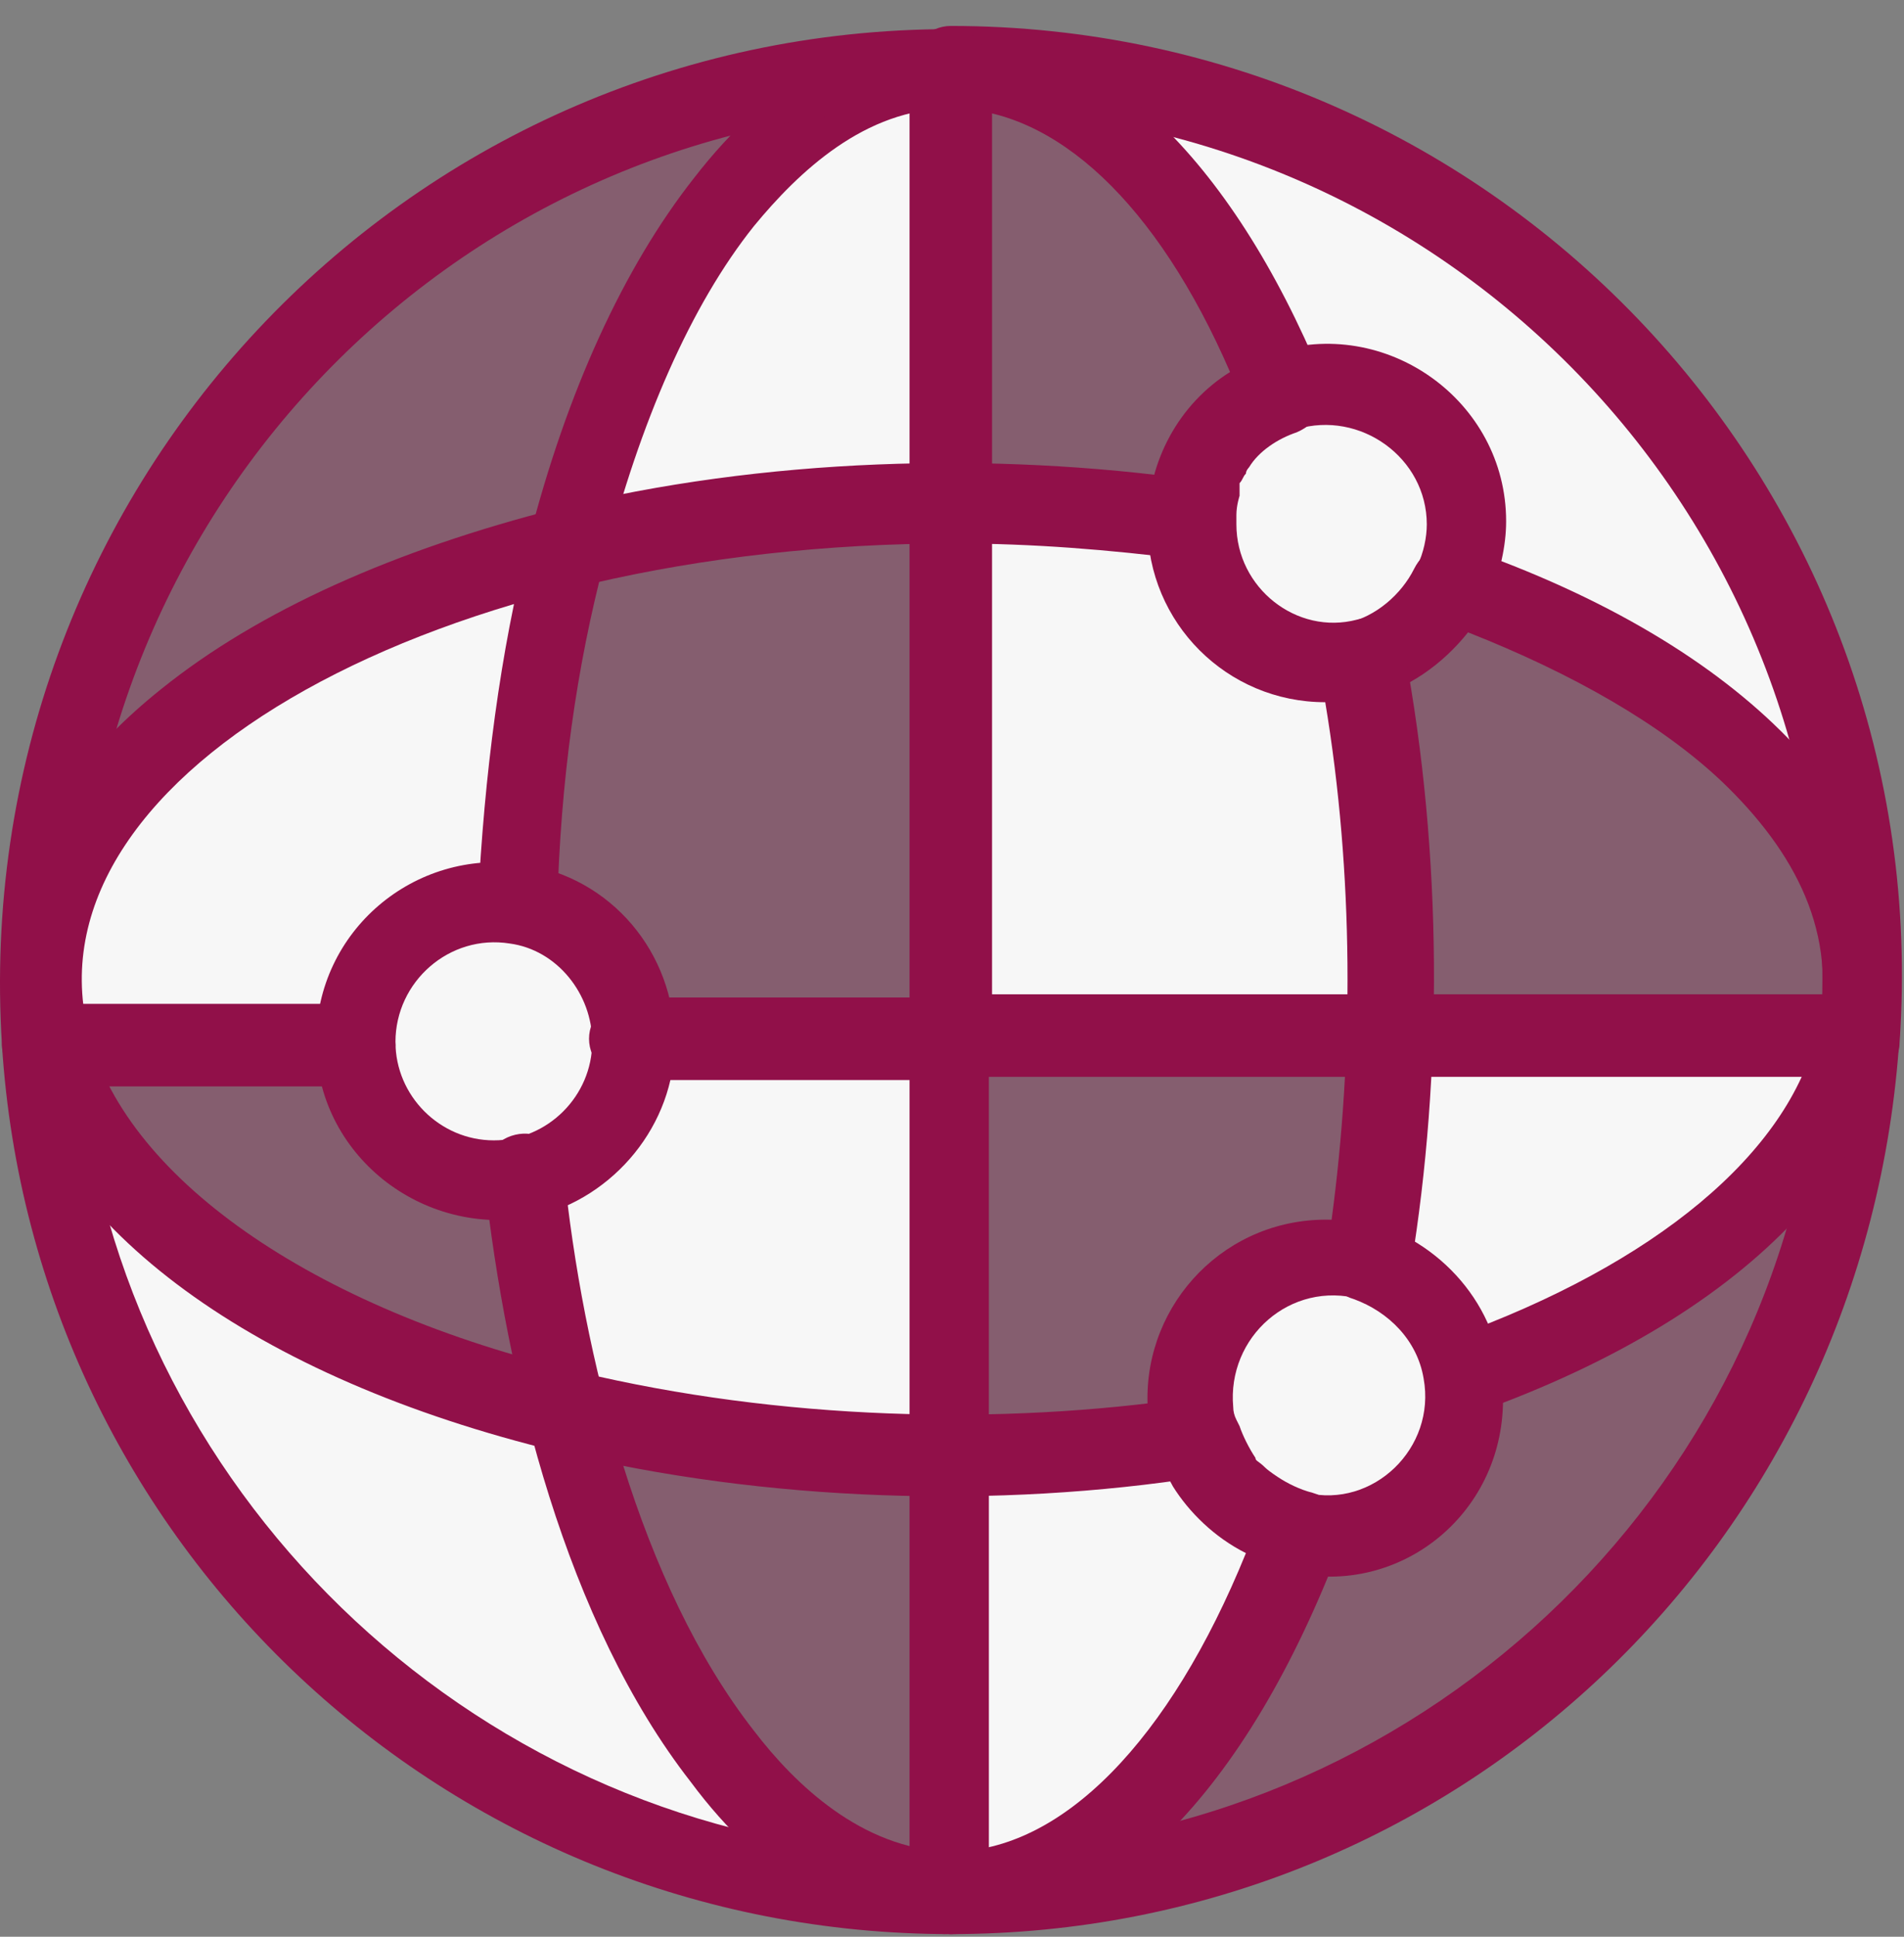
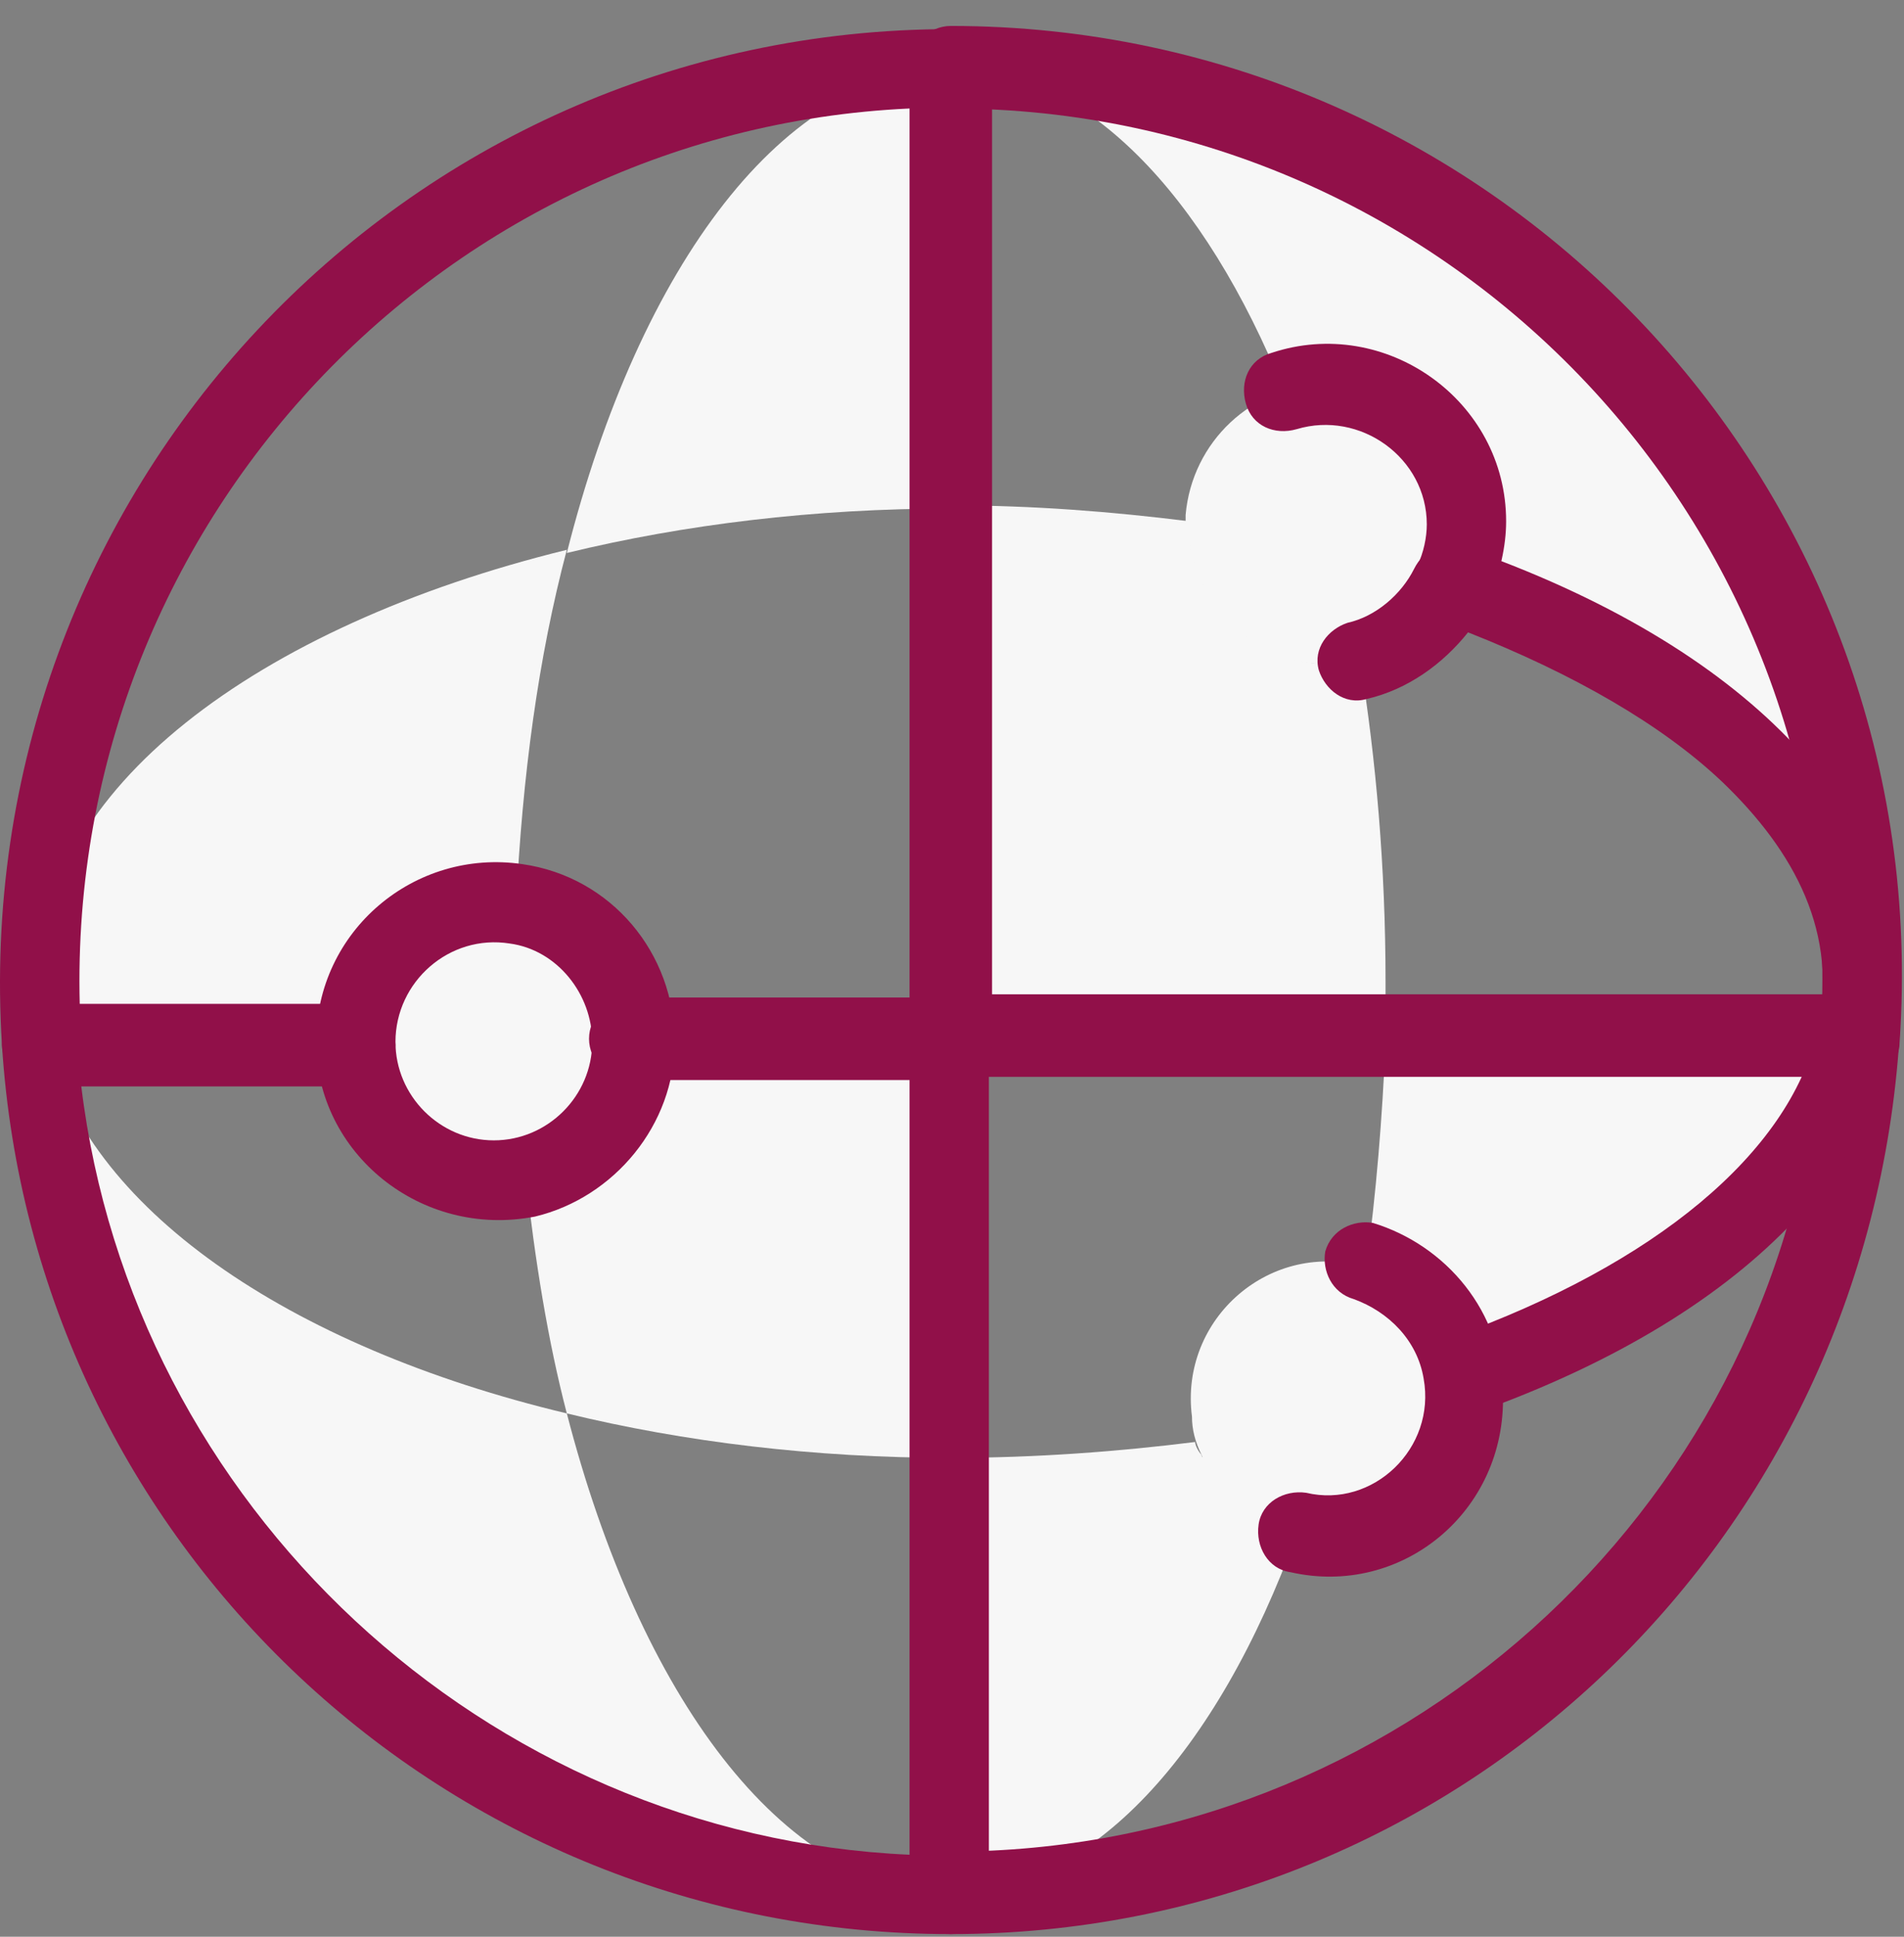
<svg xmlns="http://www.w3.org/2000/svg" width="60" height="61" viewBox="0 0 60 61" fill="none">
  <rect x="0" y="0" width="60" height="61" fill="#808080" stroke="none" />
-   <path d="M58.662 30.917C58.662 15.017 45.762 2.117 29.962 2.117C14.162 2.117 1.162 15.017 1.162 30.917C1.162 31.517 1.262 32.217 1.362 32.817H1.162C2.162 47.817 14.562 59.717 29.862 59.717C45.162 59.717 57.562 47.817 58.562 32.817H58.462C58.662 32.217 58.662 31.517 58.662 30.917Z" fill="#911049" fill-opacity="0.3" />
  <path d="M46.162 44.017C46.162 46.817 43.562 48.917 40.862 48.317C40.362 48.217 39.962 48.017 39.562 47.817C38.762 47.317 38.162 46.617 37.862 45.817C37.662 45.417 37.562 45.017 37.562 44.617C37.162 41.517 40.062 39.017 43.062 39.917C44.862 40.317 46.162 42.017 46.162 44.017Z" fill="#F7F7F7" />
  <path d="M19.962 32.817C19.962 34.917 18.462 36.617 16.562 37.117C13.762 37.717 11.262 35.617 11.262 32.817C11.262 30.017 13.662 28.117 16.262 28.517C18.362 28.817 19.962 30.617 19.962 32.817Z" fill="#F7F7F7" />
  <path d="M46.162 16.517C46.162 18.917 44.162 20.917 41.762 20.917C39.362 20.917 37.362 18.917 37.362 16.517V16.217C37.562 13.917 39.462 12.117 41.762 12.117C44.262 12.217 46.162 14.117 46.162 16.517Z" fill="#F7F7F7" />
  <path d="M17.862 44.517C20.162 53.417 24.662 59.517 29.862 59.617C14.662 59.517 2.262 47.717 1.362 32.717H1.462C2.662 38.017 9.062 42.417 17.862 44.517Z" fill="#F7F7F7" />
  <path d="M40.862 48.317C38.362 55.217 34.362 59.617 29.962 59.617V45.917C32.662 45.917 35.262 45.717 37.662 45.417C37.662 45.517 37.762 45.717 37.862 45.817C37.862 45.917 37.962 45.917 37.962 45.917C38.562 47.117 39.562 47.917 40.762 48.217C40.662 48.217 40.762 48.317 40.862 48.317Z" fill="#F7F7F7" />
  <path d="M43.662 32.817H58.462C57.462 37.217 52.762 41.017 46.162 43.317C45.862 41.617 44.662 40.317 43.062 39.817C43.362 37.617 43.562 35.217 43.662 32.817Z" fill="#F7F7F7" />
  <path d="M29.962 32.817V45.917C25.662 45.917 21.562 45.417 17.862 44.517C17.262 42.217 16.862 39.717 16.562 37.017C18.562 36.617 19.962 34.817 19.962 32.717L29.962 32.817Z" fill="#F7F7F7" />
  <path d="M43.662 30.917V32.817H29.962V15.917C32.562 15.917 35.062 16.117 37.462 16.417V16.517C37.462 19.317 40.062 21.417 42.862 20.817C43.362 23.917 43.662 27.317 43.662 30.917Z" fill="#F7F7F7" />
  <path d="M17.862 17.317C16.962 20.717 16.462 24.417 16.262 28.517C13.662 28.117 11.262 30.117 11.262 32.817H1.462C1.362 32.217 1.262 31.617 1.262 30.917C1.162 24.917 8.062 19.717 17.862 17.317Z" fill="#F7F7F7" />
  <path d="M29.962 2.217V16.017C25.662 16.017 21.562 16.517 17.862 17.417C20.162 8.317 24.762 2.217 29.962 2.217Z" fill="#F7F7F7" />
  <path d="M58.662 30.917C58.662 25.717 53.562 21.117 45.762 18.417C46.062 17.817 46.162 17.217 46.162 16.517C46.162 13.517 43.262 11.417 40.462 12.317C37.962 6.117 34.162 2.117 29.962 2.117C45.862 2.217 58.662 15.017 58.662 30.917Z" fill="#F7F7F7" />
  <path d="M58.562 34.017C57.862 34.017 57.362 33.417 57.362 32.717C58.462 16.717 45.762 3.417 29.962 3.417C29.262 3.417 28.662 2.817 28.662 2.117C28.662 1.417 29.262 0.817 29.962 0.817C47.262 0.817 61.062 15.417 59.862 32.817C59.862 33.517 59.262 34.117 58.562 34.017Z" fill="#911049" />
  <path d="M29.962 60.917C29.262 60.917 28.662 60.317 28.662 59.617C28.662 58.917 29.262 58.317 29.962 58.317C43.962 58.317 55.762 47.717 57.262 33.917H29.962C29.262 33.917 28.662 33.317 28.662 32.617C28.662 31.917 29.262 31.317 29.962 31.317H58.662C59.362 31.317 59.962 31.917 59.862 32.617C58.862 48.617 45.862 60.917 29.962 60.917Z" fill="#911049" />
  <path d="M45.262 19.517C44.662 19.217 44.362 18.517 44.662 17.817C44.862 17.417 44.962 16.917 44.962 16.517C44.962 14.417 42.862 12.917 40.862 13.517C40.162 13.717 39.462 13.417 39.262 12.717C39.062 12.017 39.362 11.317 40.062 11.117C43.662 9.917 47.462 12.617 47.462 16.417C47.462 17.217 47.262 18.017 46.962 18.817C46.662 19.517 45.862 19.817 45.262 19.517Z" fill="#911049" />
  <path d="M44.962 43.717C44.762 43.017 45.062 42.317 45.762 42.117C52.162 39.817 56.362 36.317 57.262 32.517C57.962 29.417 56.562 26.817 54.262 24.617C52.362 22.817 49.562 21.217 46.262 19.917C45.462 20.917 44.362 21.717 43.062 22.017C42.362 22.217 41.762 21.717 41.562 21.117C41.362 20.417 41.862 19.817 42.462 19.617C43.362 19.417 44.162 18.717 44.562 17.917C44.862 17.317 45.462 17.017 46.062 17.217C64.262 23.517 64.462 38.117 46.462 44.517C45.962 44.717 45.162 44.417 44.962 43.717Z" fill="#911049" />
-   <path d="M17.562 45.717C8.062 43.417 1.562 38.717 0.262 33.017C-0.538 29.517 0.562 25.317 5.062 21.717C8.162 19.217 12.462 17.317 17.562 16.017C24.062 14.417 31.262 14.217 37.662 15.117C38.362 15.217 38.862 15.817 38.762 16.517C38.662 17.217 38.062 17.717 37.362 17.617C34.962 17.317 32.562 17.117 30.062 17.117C13.862 17.117 0.862 24.317 2.762 32.417C3.862 37.017 9.762 41.217 18.262 43.217C24.562 44.717 31.462 44.917 37.562 44.017C38.262 43.917 38.862 44.417 38.962 45.117C39.062 45.817 38.562 46.417 37.862 46.517C31.462 47.517 24.162 47.317 17.562 45.717Z" fill="#911049" />
  <path d="M40.662 49.517C39.962 49.417 39.562 48.717 39.662 48.017C39.762 47.317 40.462 46.917 41.162 47.017C43.262 47.517 45.262 45.617 44.862 43.417C44.662 42.217 43.762 41.317 42.662 40.917C41.962 40.717 41.662 40.017 41.762 39.417C41.962 38.717 42.662 38.417 43.262 38.517C45.562 39.217 47.362 41.317 47.362 43.917C47.462 47.617 44.162 50.317 40.662 49.517Z" fill="#911049" />
-   <path d="M29.962 60.917C29.262 60.917 28.662 60.317 28.662 59.617C28.662 58.917 29.262 58.317 29.962 58.317C33.462 58.317 36.862 54.817 39.262 48.917C38.262 48.417 37.462 47.617 36.962 46.817C36.862 46.617 36.662 46.317 36.662 46.217C36.362 45.617 36.262 44.917 36.162 44.217C36.062 41.017 38.662 38.317 41.962 38.417C42.662 33.217 42.662 27.517 41.762 22.117C38.662 22.117 36.162 19.617 36.162 16.517C36.162 14.517 37.162 12.717 38.762 11.717C36.462 6.417 33.262 3.417 29.962 3.417C27.262 3.417 25.162 5.417 23.762 7.117C21.762 9.617 20.162 13.317 19.062 17.617C18.162 21.017 17.662 24.617 17.562 28.517C17.562 29.217 16.962 29.717 16.262 29.717C15.562 29.717 15.062 29.117 15.062 28.417C15.262 24.417 15.762 20.517 16.662 17.017C17.862 12.317 19.662 8.417 21.862 5.617C24.262 2.517 27.062 0.917 29.962 0.917C34.562 0.917 38.762 4.917 41.662 11.917C41.962 12.617 41.562 13.317 40.862 13.617C40.262 13.817 39.662 14.217 39.362 14.717C39.362 14.717 39.262 14.817 39.262 14.917C39.162 15.017 39.162 15.117 39.062 15.217V15.617C39.062 15.617 38.962 15.917 38.962 16.217V16.517C38.962 18.517 40.862 20.017 42.762 19.517C43.462 19.317 44.162 19.817 44.262 20.517C45.462 26.917 45.462 33.817 44.462 39.917C44.362 40.617 43.562 41.117 42.862 40.917C40.662 40.317 38.662 42.117 38.862 44.317C38.862 44.451 38.895 44.584 38.962 44.717C39.029 44.851 39.062 44.917 39.062 44.917C39.162 45.217 39.362 45.617 39.562 45.917C39.562 46.017 39.662 46.017 39.862 46.217C39.929 46.284 40.062 46.384 40.262 46.517C40.562 46.717 40.962 46.917 41.362 47.017C42.062 47.217 42.562 47.917 42.262 48.617C39.262 56.517 34.862 60.917 29.962 60.917Z" fill="#911049" />
-   <path d="M29.762 60.917C26.862 60.817 24.062 59.217 21.762 56.117C17.862 51.117 15.962 43.517 15.262 37.117C15.162 36.417 15.662 35.817 16.362 35.717C17.062 35.617 17.662 36.117 17.762 36.817C18.362 42.717 20.162 49.917 23.762 54.517C25.062 56.217 27.162 58.217 29.862 58.317C30.562 58.317 31.062 58.917 31.062 59.617C31.062 60.417 30.462 60.917 29.762 60.917Z" fill="#911049" />
  <path d="M0.062 32.917C-1.038 15.517 12.662 0.917 29.962 0.917C30.662 0.917 31.262 1.517 31.262 2.217V32.817C31.262 33.517 30.662 34.117 29.962 34.117C29.262 34.117 28.662 33.517 28.662 32.817V3.417C13.462 4.117 1.562 17.217 2.562 32.717C2.562 33.417 2.062 34.017 1.362 34.017C0.662 34.117 0.062 33.517 0.062 32.917Z" fill="#911049" />
  <path d="M29.962 60.917C14.062 60.917 1.062 48.617 0.062 32.917C0.062 32.217 0.562 31.617 1.262 31.617H11.162C11.862 31.617 12.462 32.217 12.462 32.917C12.462 33.617 11.862 34.217 11.162 34.217H2.562C4.162 47.417 15.262 57.817 28.662 58.417V34.017H19.862C19.162 34.017 18.562 33.417 18.562 32.717C18.562 32.017 19.162 31.417 19.862 31.417H29.862C30.562 31.417 31.162 32.017 31.162 32.717V59.617C31.162 60.317 30.662 60.917 29.962 60.917Z" fill="#911049" />
  <path d="M9.962 32.817C9.962 29.317 13.062 26.717 16.462 27.217C19.262 27.617 21.262 30.017 21.262 32.817C21.262 35.417 19.362 37.717 16.862 38.317C13.262 39.017 9.962 36.317 9.962 32.817ZM12.462 32.817C12.462 34.517 13.862 35.917 15.562 35.917C17.262 35.917 18.662 34.517 18.662 32.817C18.662 31.317 17.562 29.917 16.062 29.717C14.162 29.417 12.462 30.917 12.462 32.817Z" fill="#911049" />
</svg>